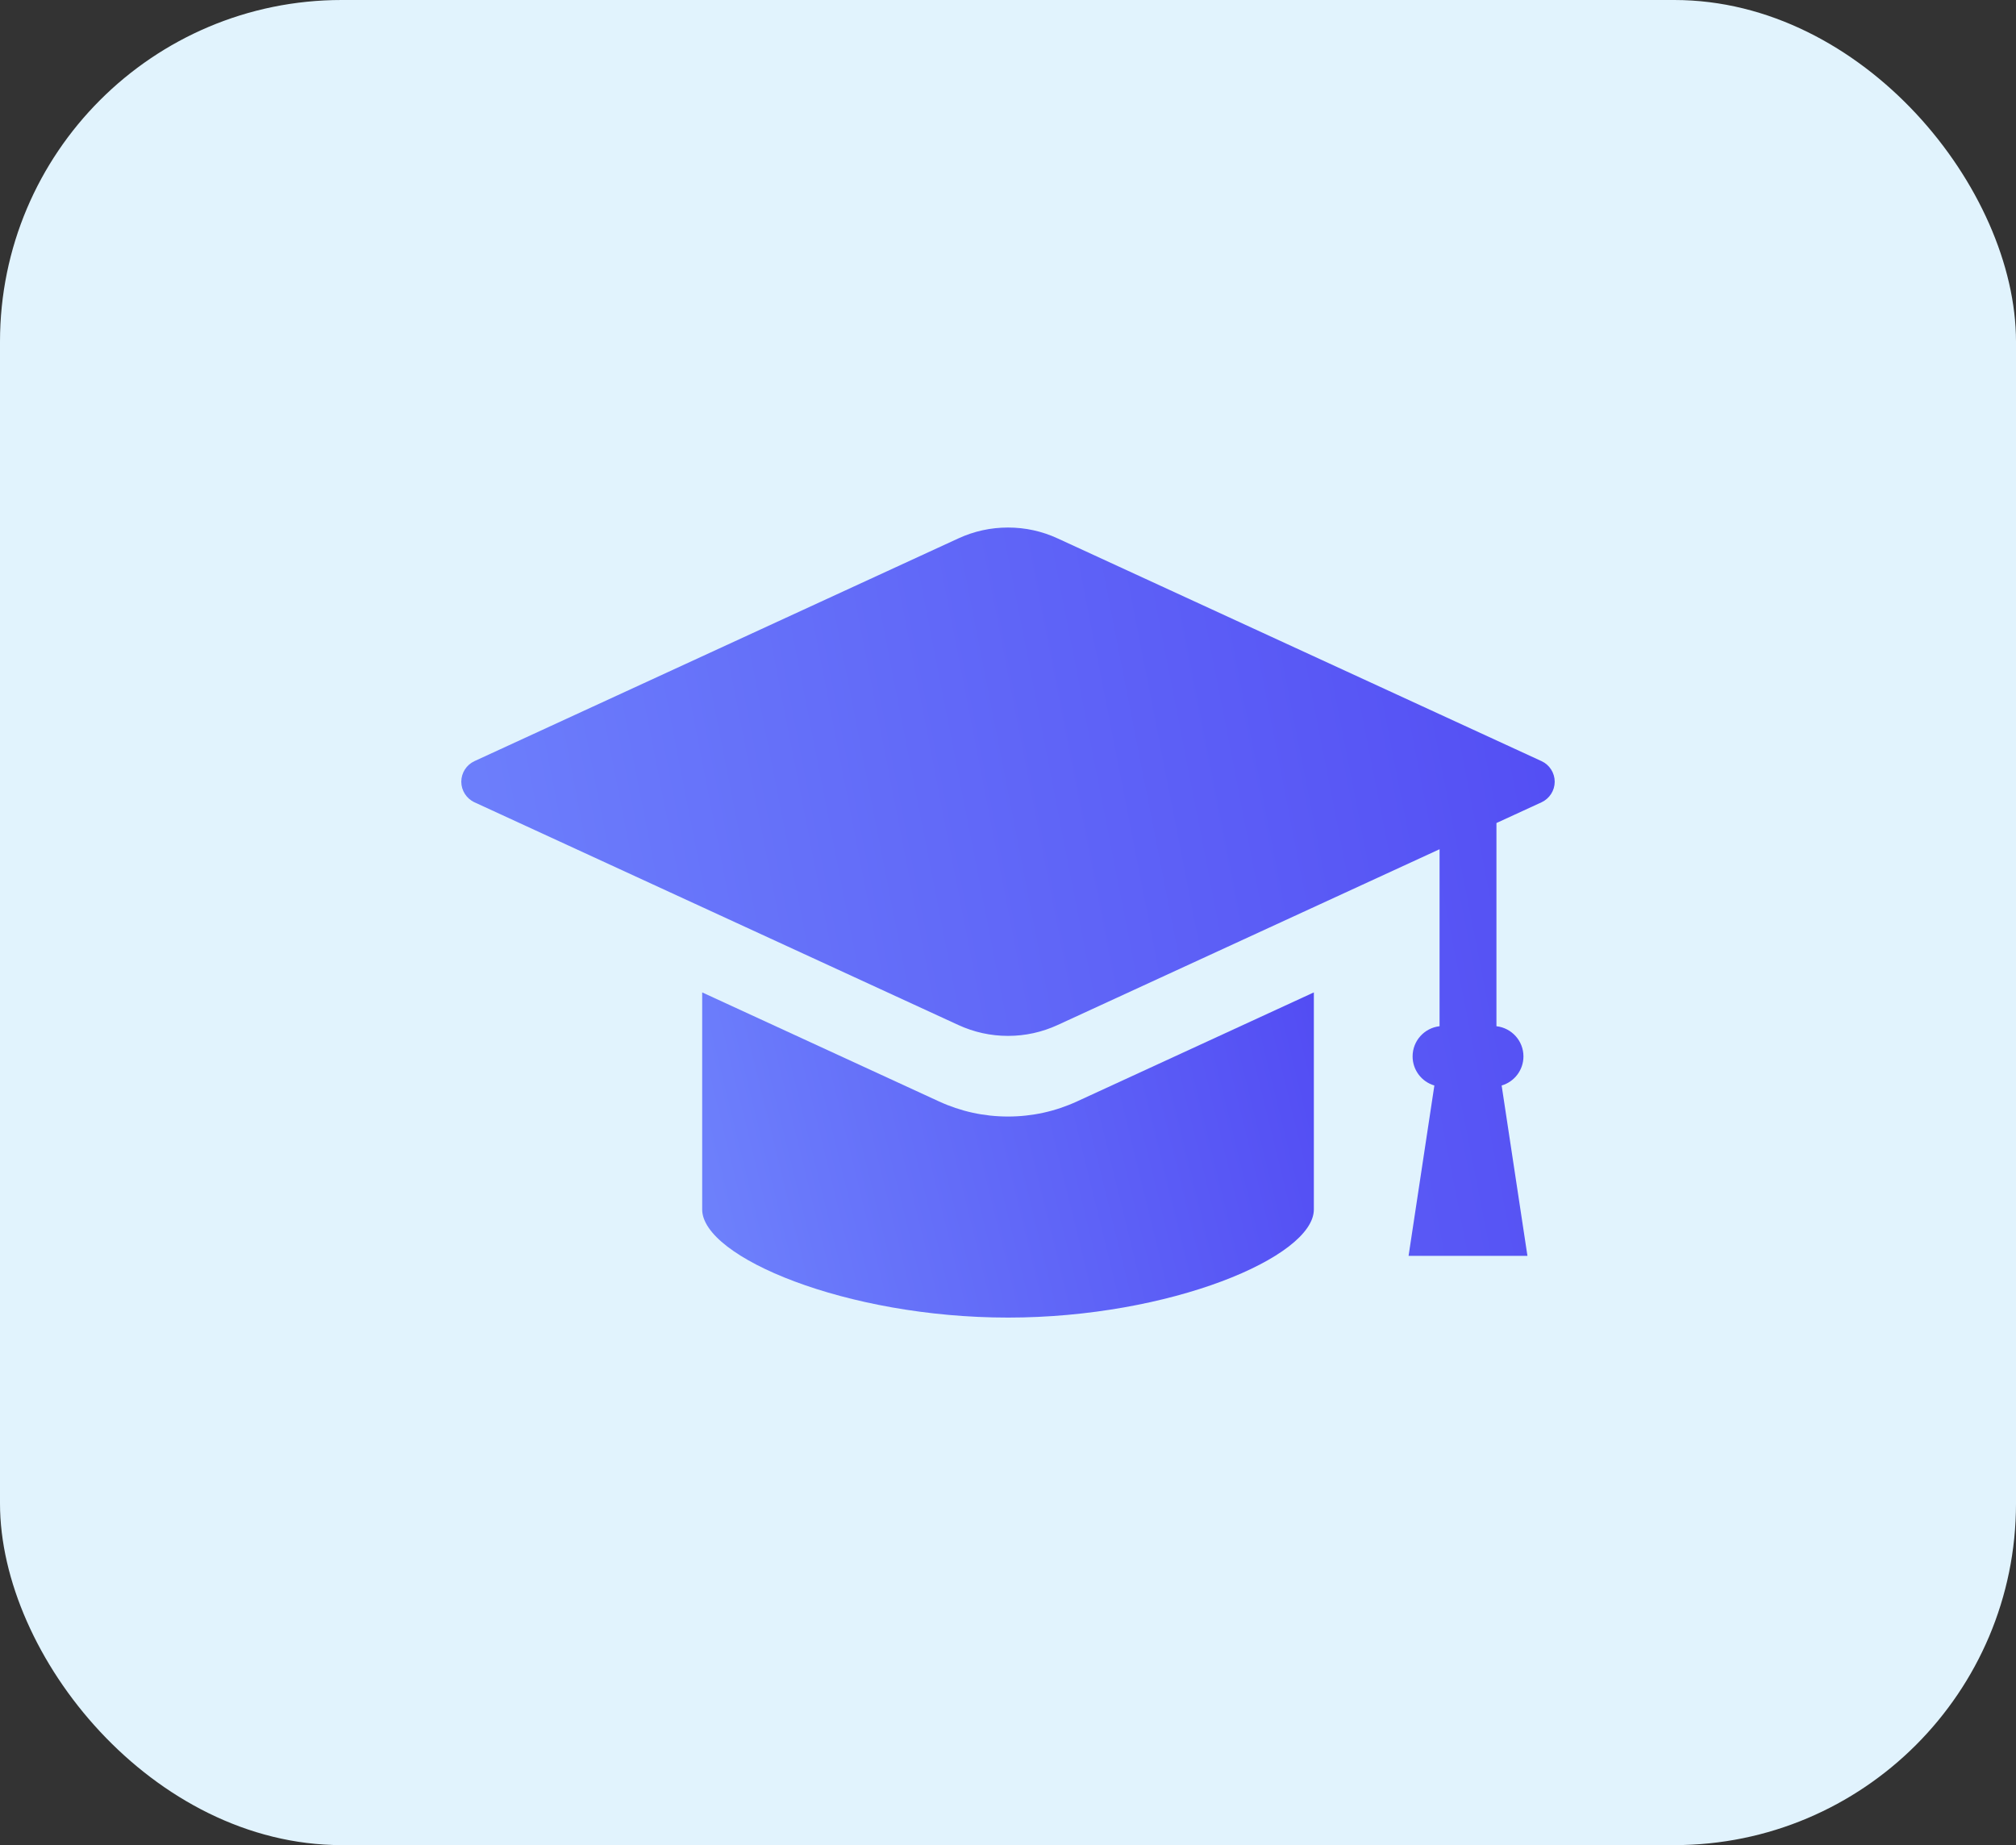
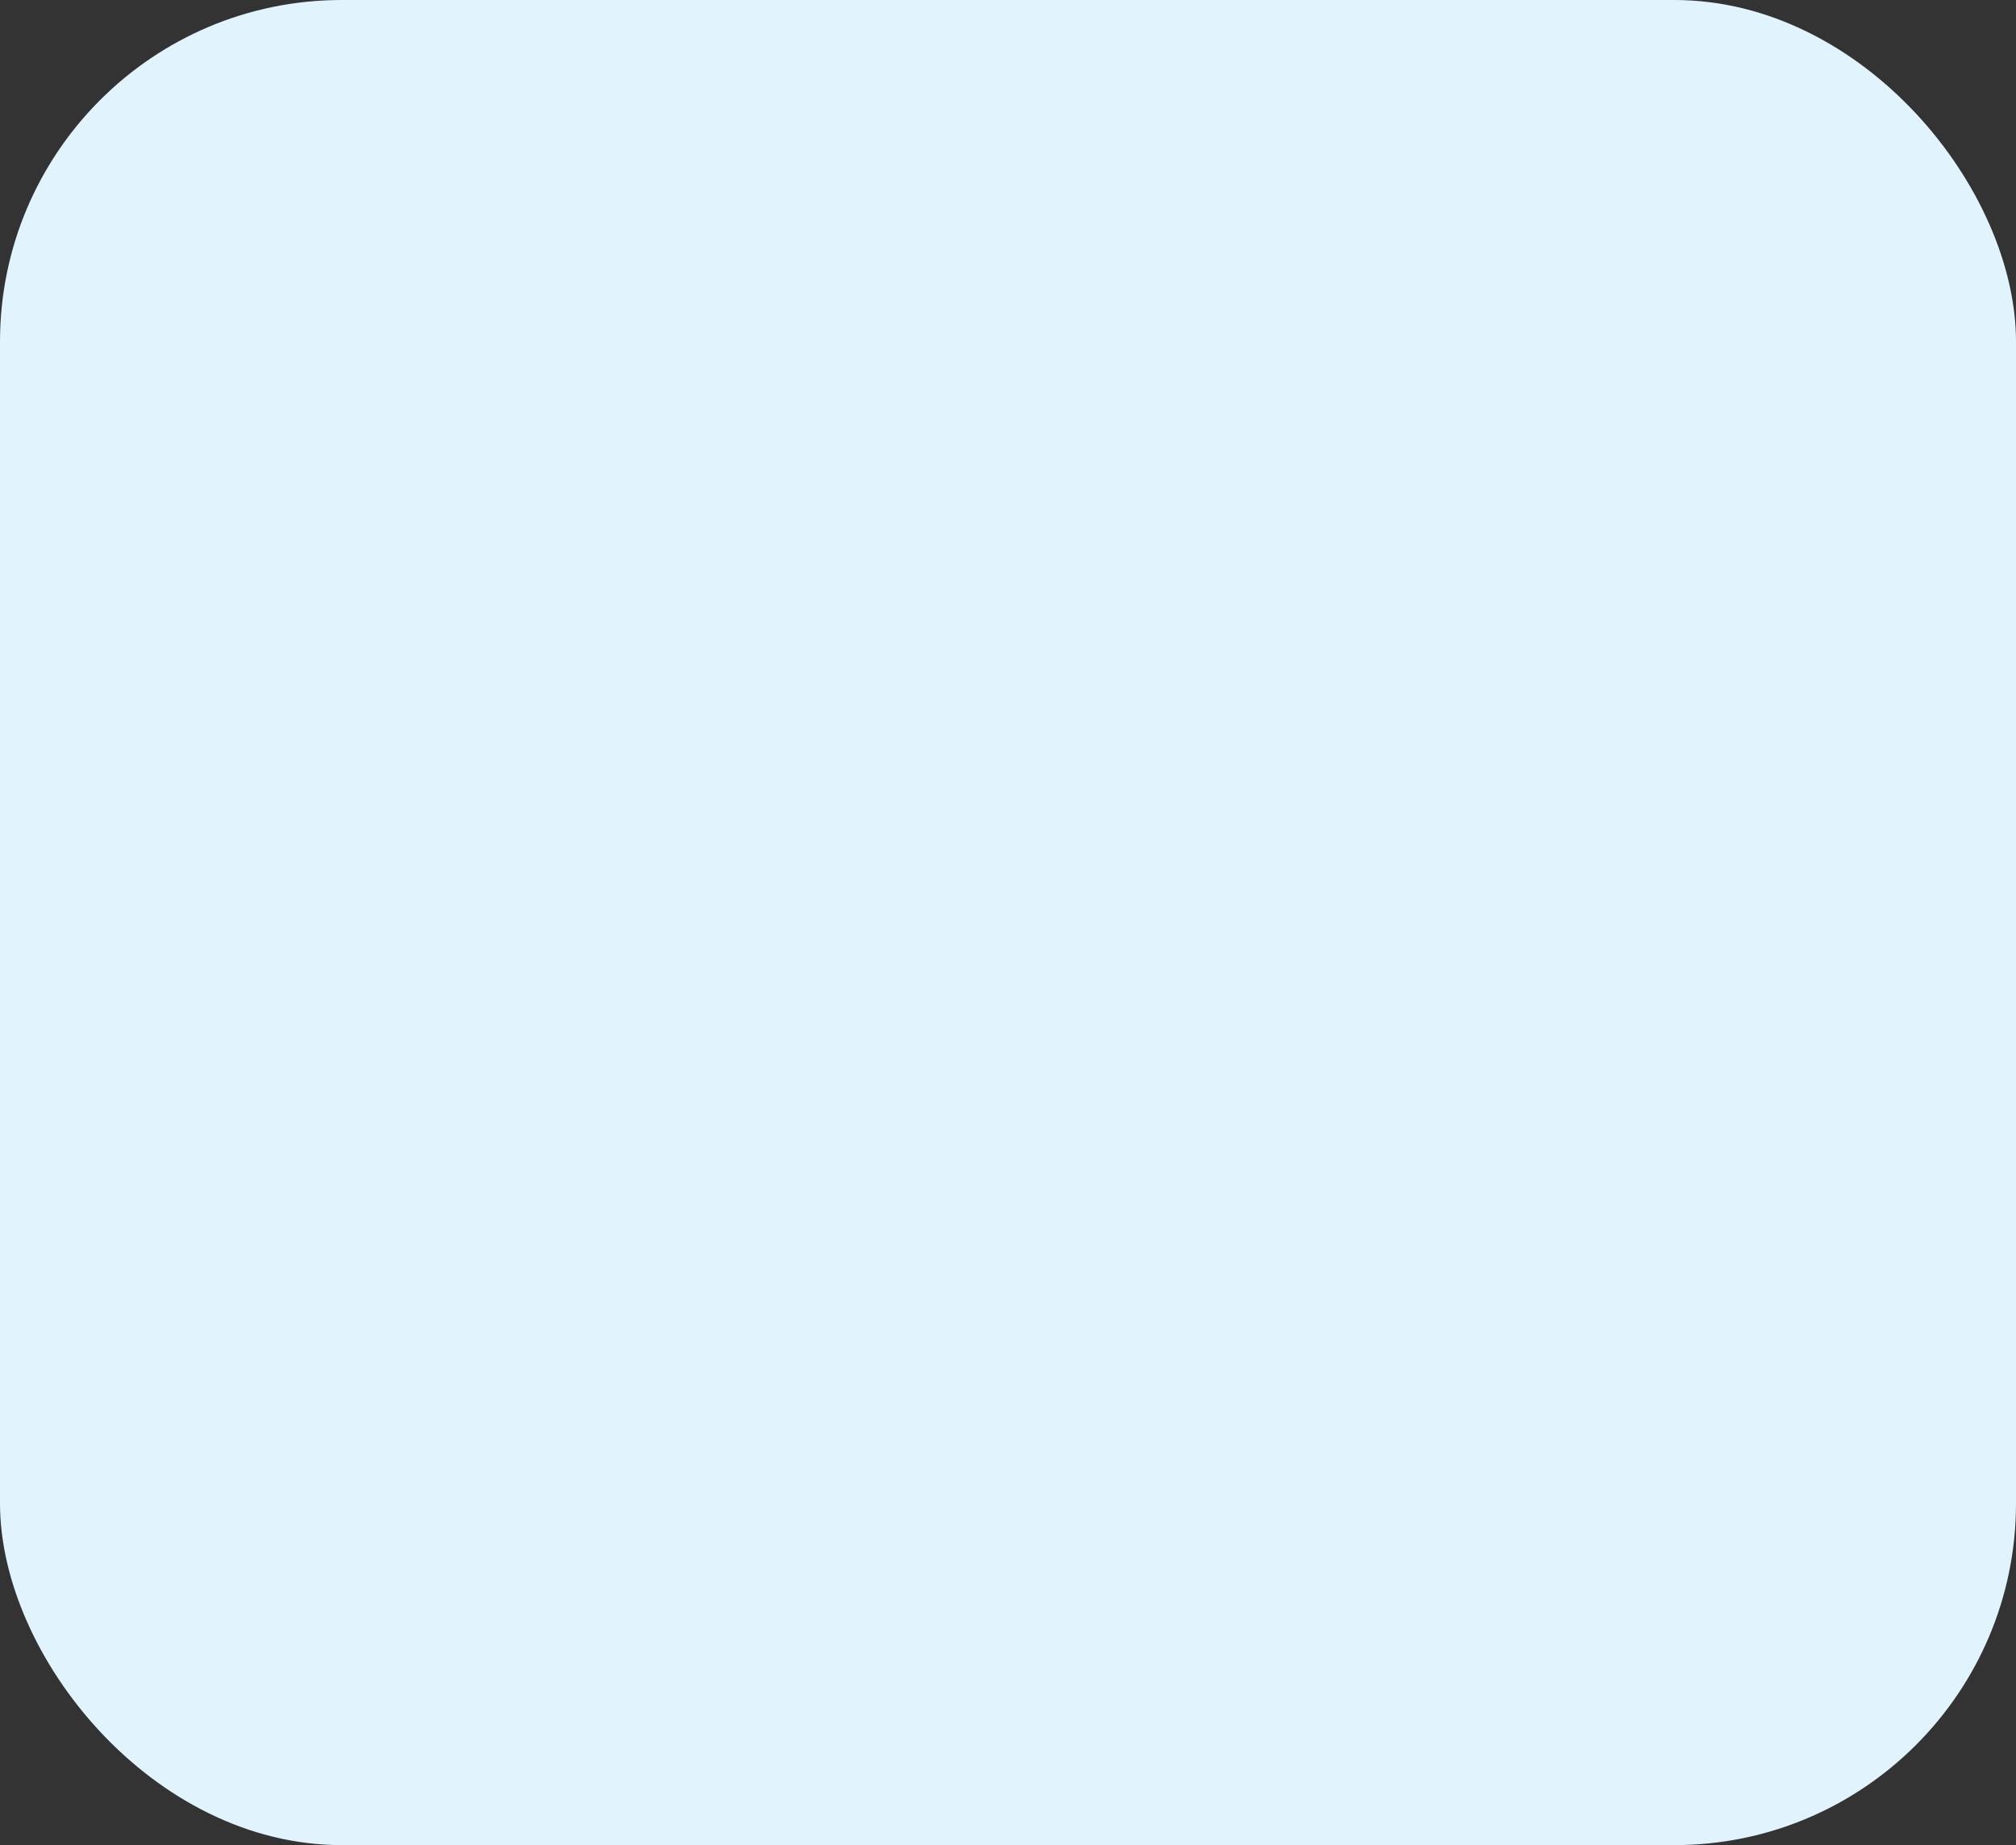
<svg xmlns="http://www.w3.org/2000/svg" width="59" height="54" viewBox="0 0 59 54" fill="none">
  <rect x="0" y="0" width="59" height="54" fill="#333333" stroke="none" />
  <rect width="59" height="54" rx="10" fill="#E1F3FD" />
  <g clip-path="url(#clip0_9794_214)">
-     <path d="M45.115 22.276L30.954 15.758C30.495 15.546 30.006 15.439 29.5 15.439C28.994 15.439 28.505 15.546 28.046 15.758L13.885 22.276C13.651 22.384 13.5 22.62 13.5 22.878C13.5 23.136 13.651 23.371 13.885 23.48L28.046 29.998C28.505 30.209 28.994 30.317 29.5 30.317C30.006 30.317 30.495 30.209 30.954 29.998L42.13 24.854V30.034C41.686 30.084 41.341 30.461 41.341 30.917C41.341 31.315 41.604 31.659 41.978 31.769L41.223 36.755H44.702L43.947 31.769C44.322 31.659 44.585 31.315 44.585 30.917C44.585 30.461 44.239 30.084 43.795 30.034V24.087L45.115 23.48C45.349 23.371 45.5 23.136 45.5 22.878C45.5 22.62 45.349 22.384 45.115 22.276Z" fill="url(#paint0_linear_9794_214)" />
-     <path d="M29.5 32.677C28.797 32.677 28.116 32.528 27.476 32.233L20.55 29.044V35.397C20.55 36.791 24.764 38.561 29.5 38.561C34.236 38.561 38.451 36.791 38.451 35.397V29.044L31.524 32.233C30.884 32.528 30.203 32.677 29.5 32.677Z" fill="url(#paint1_linear_9794_214)" />
-   </g>
+     </g>
  <defs>
    <linearGradient id="paint0_linear_9794_214" x1="51.967" y1="-117.189" x2="-23.62" y2="-102.38" gradientUnits="userSpaceOnUse">
      <stop offset="0.21" stop-color="#493BF1" />
      <stop offset="0.4" stop-color="#524BF3" />
      <stop offset="0.77" stop-color="#6876FA" />
      <stop offset="1" stop-color="#7793FE" />
    </linearGradient>
    <linearGradient id="paint1_linear_9794_214" x1="42.068" y1="-30.165" x2="0.657" y2="-19.999" gradientUnits="userSpaceOnUse">
      <stop offset="0.21" stop-color="#493BF1" />
      <stop offset="0.4" stop-color="#524BF3" />
      <stop offset="0.77" stop-color="#6876FA" />
      <stop offset="1" stop-color="#7793FE" />
    </linearGradient>
    <clipPath id="clip0_9794_214">
      <rect width="32" height="32" fill="white" transform="translate(13.5 11)" />
    </clipPath>
  </defs>
</svg>